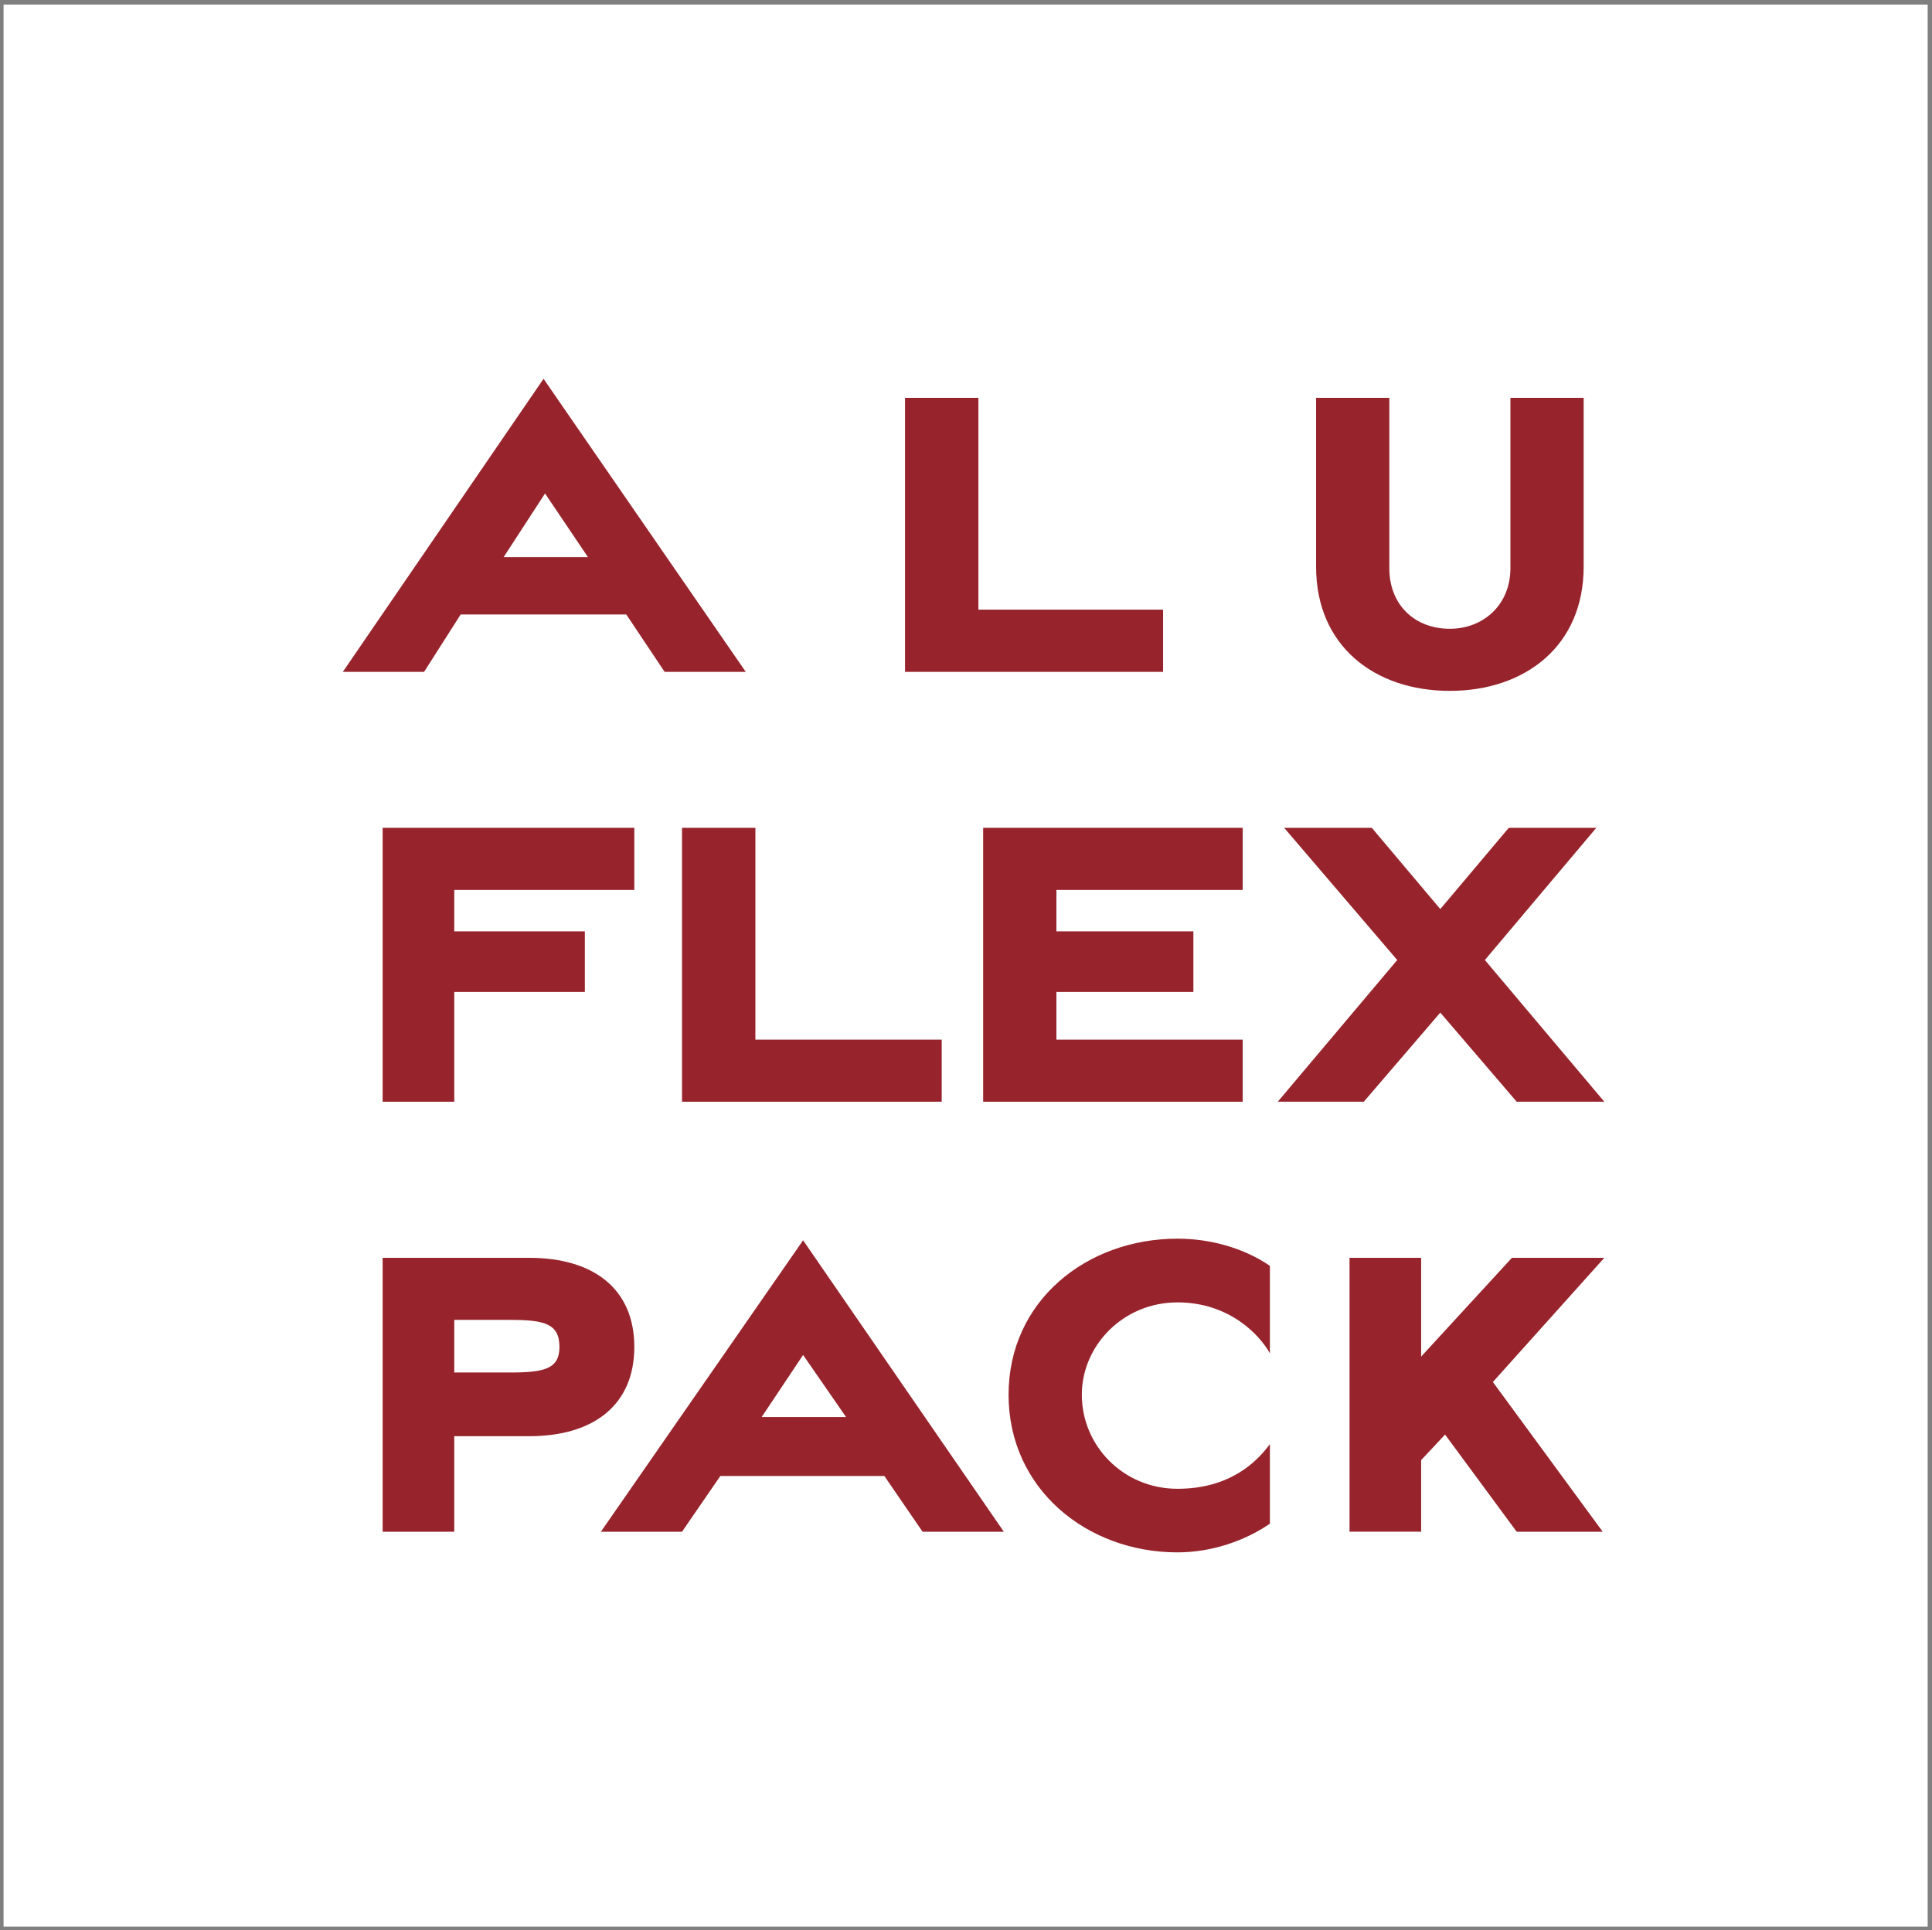
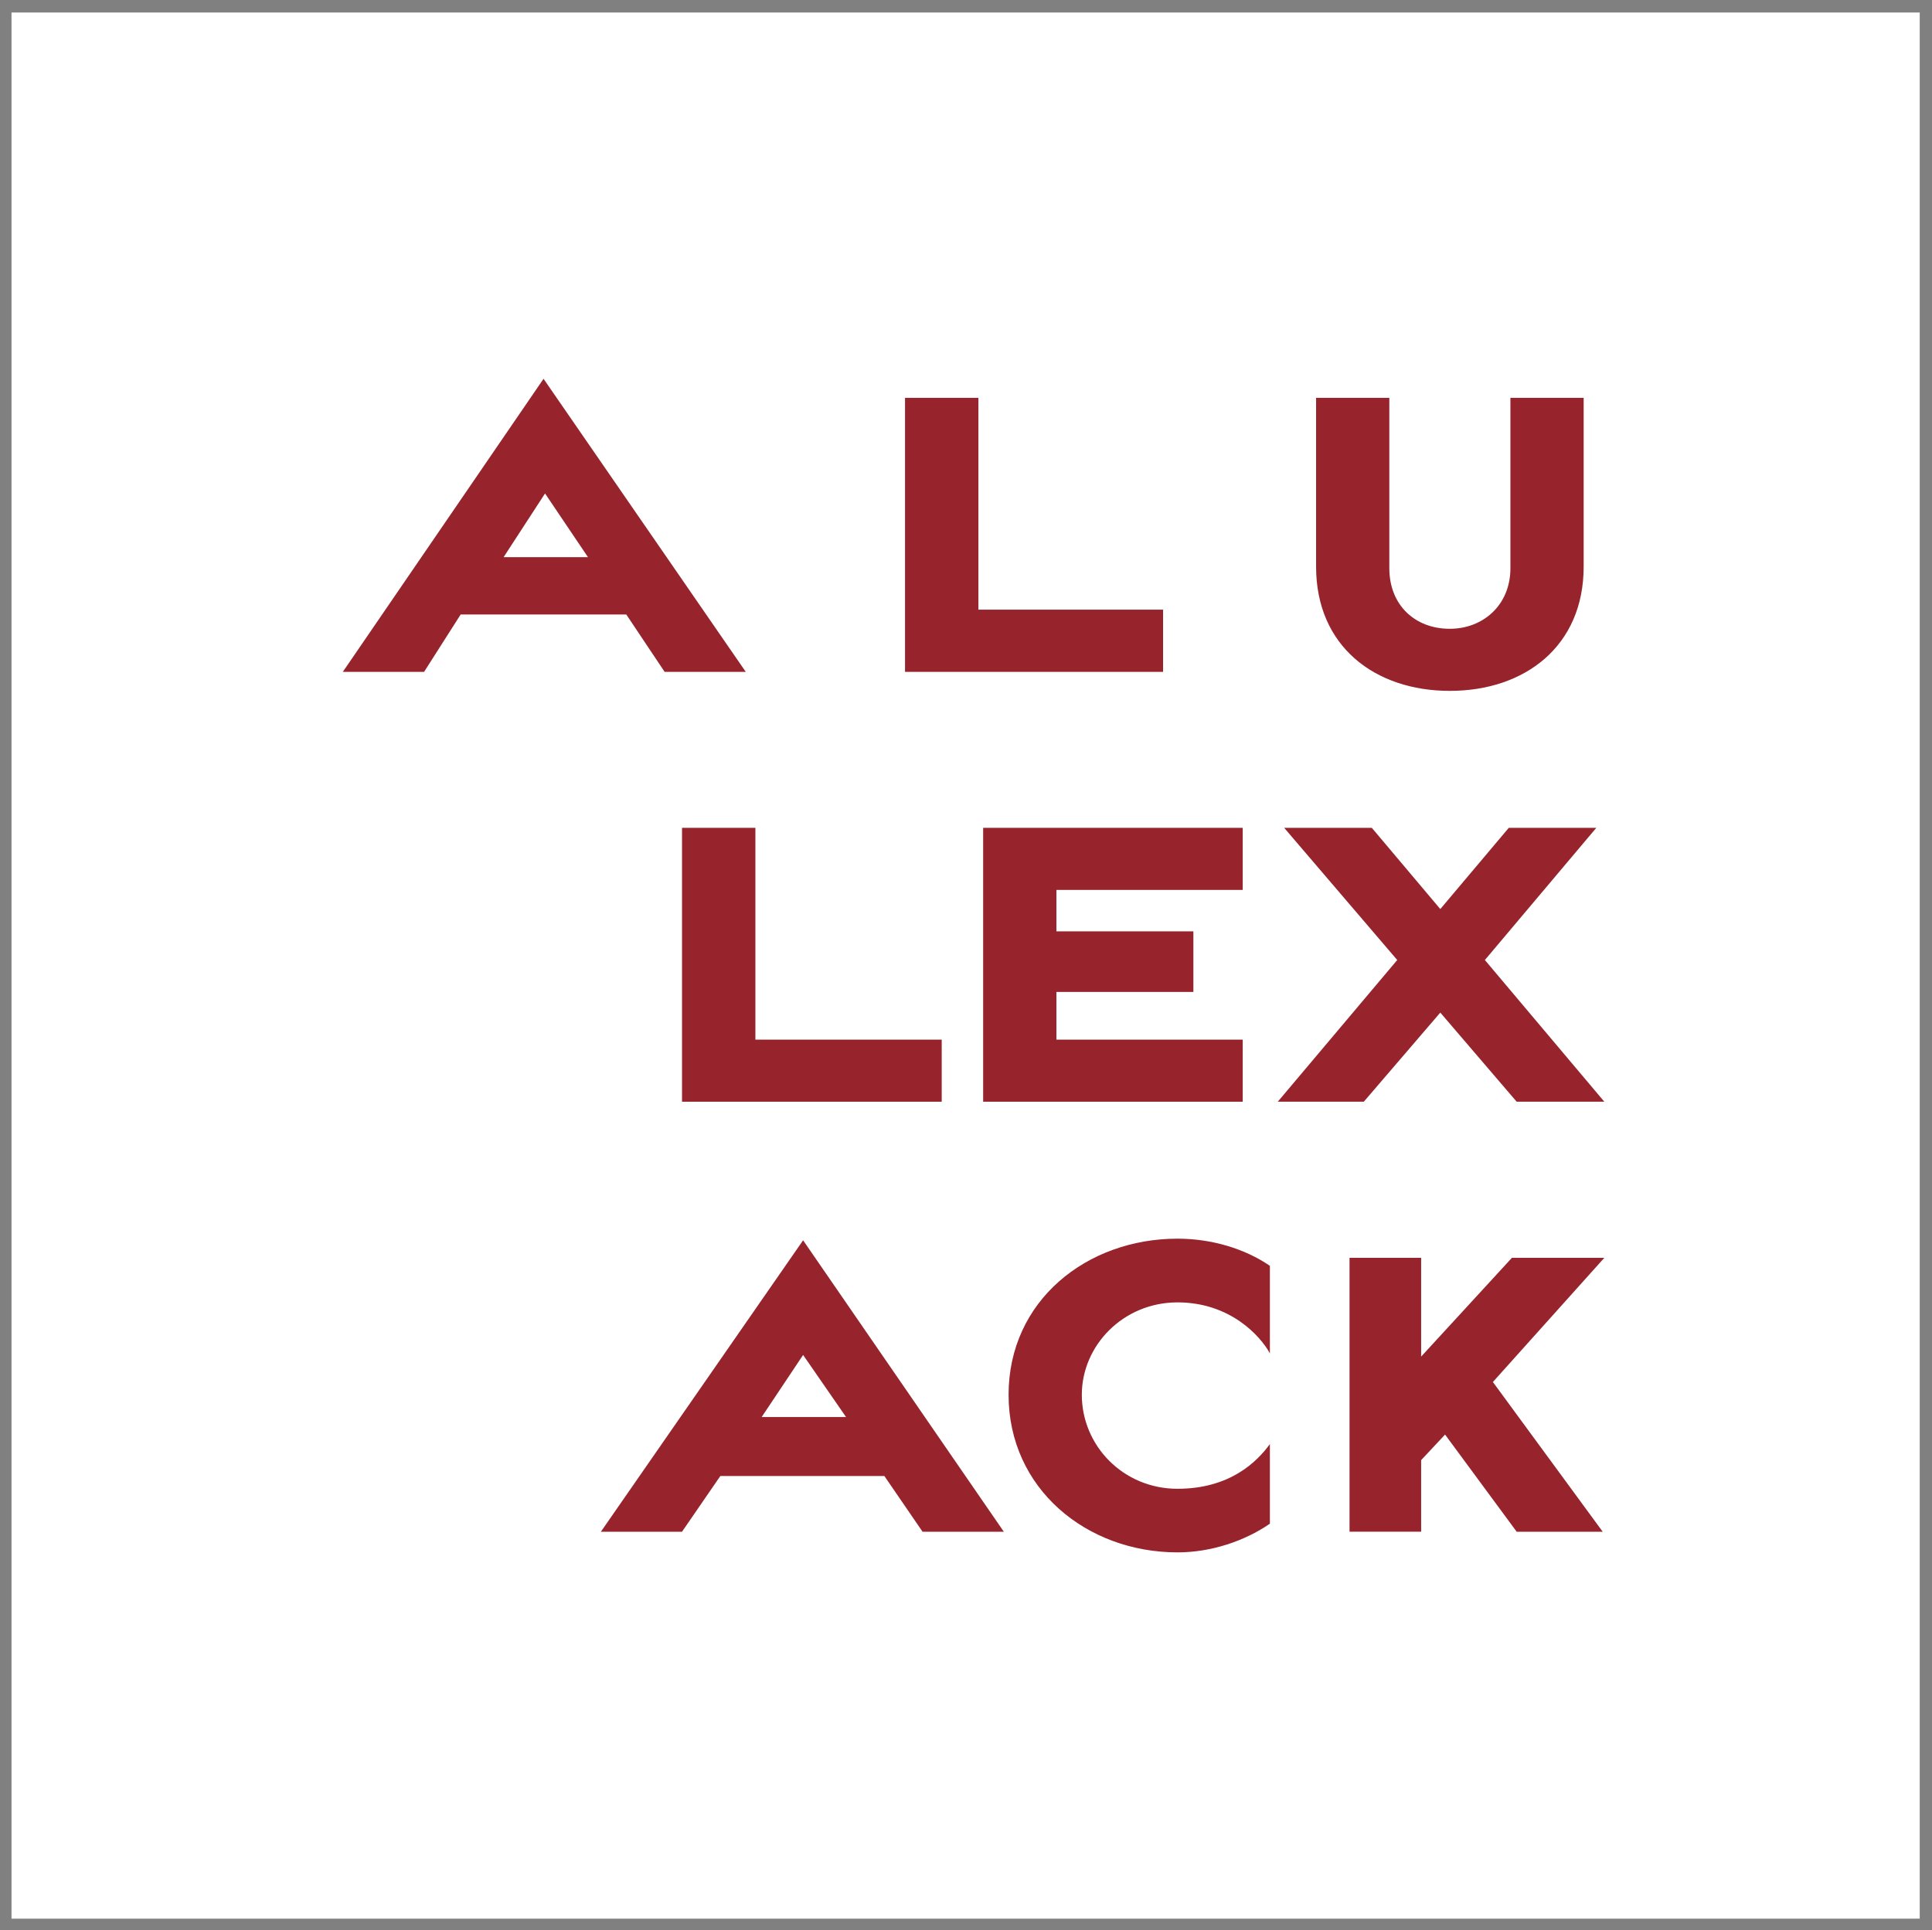
<svg xmlns="http://www.w3.org/2000/svg" version="1.2" viewBox="0 0 1543 1542" width="1543" height="1542">
  <rect x="0" y="0" width="1543" height="1542" fill="#808080" stroke="none" />
  <title>logo-white (2)-svg</title>
  <defs>
    <clipPath clipPathUnits="userSpaceOnUse" id="cp1">
-       <path d="m1572.63-1496.21v3036.45h-1835.82v-3036.45z" />
-     </clipPath>
+       </clipPath>
    <clipPath clipPathUnits="userSpaceOnUse" id="cp2">
      <path d="m1572.63-1496.21v3036.45h-1835.82v-3036.45z" />
    </clipPath>
    <clipPath clipPathUnits="userSpaceOnUse" id="cp3">
      <path d="m1572.63-1496.21v3036.45h-1835.82v-3036.45z" />
    </clipPath>
  </defs>
  <style>
		.s0 { fill: #ffffff } 
		.s1 { fill: none;stroke: #ffffff;stroke-width: 12.7 } 
		.s2 { fill: #97242c } 
	</style>
  <g id="Layer 1">
    <g id="&lt;Group&gt;">
      <path id="&lt;Path&gt;" class="s0" d="m9.2 10h1524v1522.7h-1524z" />
      <g id="Clip-Path: &lt;Clip Group&gt;" clip-path="url(#cp1)">
        <g id="&lt;Clip Group&gt;">
-           <path id="&lt;Path&gt;" fill-rule="evenodd" class="s1" d="m9.2 10h1524v1522.7h-1524z" />
-         </g>
+           </g>
      </g>
      <path id="&lt;Compound Path&gt;" fill-rule="evenodd" class="s2" d="m595.6 536.7h-64.8l-30.6-45.8h-132.3l-29.2 45.8h-64.9l160.3-234.1zm-193.4-91.6h67.4l-34.3-50.9z" />
      <path id="&lt;Path&gt;" class="s2" d="m781.4 317.8v169.2h147.5v49.7h-206.1v-218.9z" />
      <g id="Clip-Path: &lt;Clip Group&gt;" clip-path="url(#cp2)">
        <g id="&lt;Clip Group&gt;">
          <path id="&lt;Path&gt;" class="s2" d="m1051.1 452.7v-134.9h58.5v136.2c0 29.2 20.3 48.3 48.3 48.3 26.7 0 48.4-19.1 48.4-48.3v-136.2h58.5v134.9c0 63.6-47.1 99.2-106.9 99.2-59.8 0-106.8-35.6-106.8-99.2z" />
-           <path id="&lt;Compound Path&gt;" fill-rule="evenodd" class="s2" d="m422.6 1147.3h-59.8v76.3h-57.2v-218.8h117c52.2 0 84 25.4 84 71.2 0 45.8-31.8 71.3-84 71.3zm24.2-71.3c0-19-12.7-21.6-39.4-21.6h-44.6v42h44.6c26.7 0 39.4-2.6 39.4-20.4z" />
        </g>
      </g>
      <path id="&lt;Compound Path&gt;" fill-rule="evenodd" class="s2" d="m641.4 990.8l160.3 232.8h-64.9l-30.5-44.5h-131l-30.6 44.5h-64.8zm-33.1 141.2h67.4l-34.3-49.6z" />
      <g id="Clip-Path: &lt;Clip Group&gt;" clip-path="url(#cp3)">
        <g id="&lt;Clip Group&gt;">
          <path id="&lt;Path&gt;" class="s2" d="m940.4 989.5c26.7 0 53.4 7.7 73.8 21.7v69.9c-7.7-14-31.8-40.7-73.8-40.7-43.3 0-76.4 34.4-76.4 73.8 0 40.7 33.1 75.1 76.4 75.1 42 0 63.6-21.7 73.8-35.7v63.6c-20.4 14-47.1 22.9-73.8 22.9-72.5 0-134.9-50.8-134.9-125.9 0-75.1 62.4-124.7 134.9-124.7z" />
        </g>
      </g>
      <path id="&lt;Path&gt;" class="s2" d="m1281.3 1004.8l-89 99.2 87.7 119.6h-68.7l-57.2-77.6-19.1 20.4v57.2h-57.2v-218.8h57.2v78.9l72.5-78.9z" />
-       <path id="&lt;Path&gt;" class="s2" d="m362.8 710.9v33.1h104.3v48.4h-104.3v87.7h-57.2v-218.8h201v49.6z" />
      <path id="&lt;Path&gt;" class="s2" d="m603.3 661.3v169.2h148.8v49.6h-207.4v-218.8z" />
      <path id="&lt;Path&gt;" class="s2" d="m843.7 710.9v33.1h109.4v48.4h-109.4v38.1h148.8v49.6h-207.3v-218.8h207.3v49.6z" />
      <path id="&lt;Path&gt;" class="s2" d="m1274.9 661.3l-89 105.6 95.4 113.2h-70l-61-71.2-61.1 71.2h-68.7l95.4-113.2-90.3-105.6h70l54.7 64.9 54.7-64.9z" />
    </g>
  </g>
</svg>